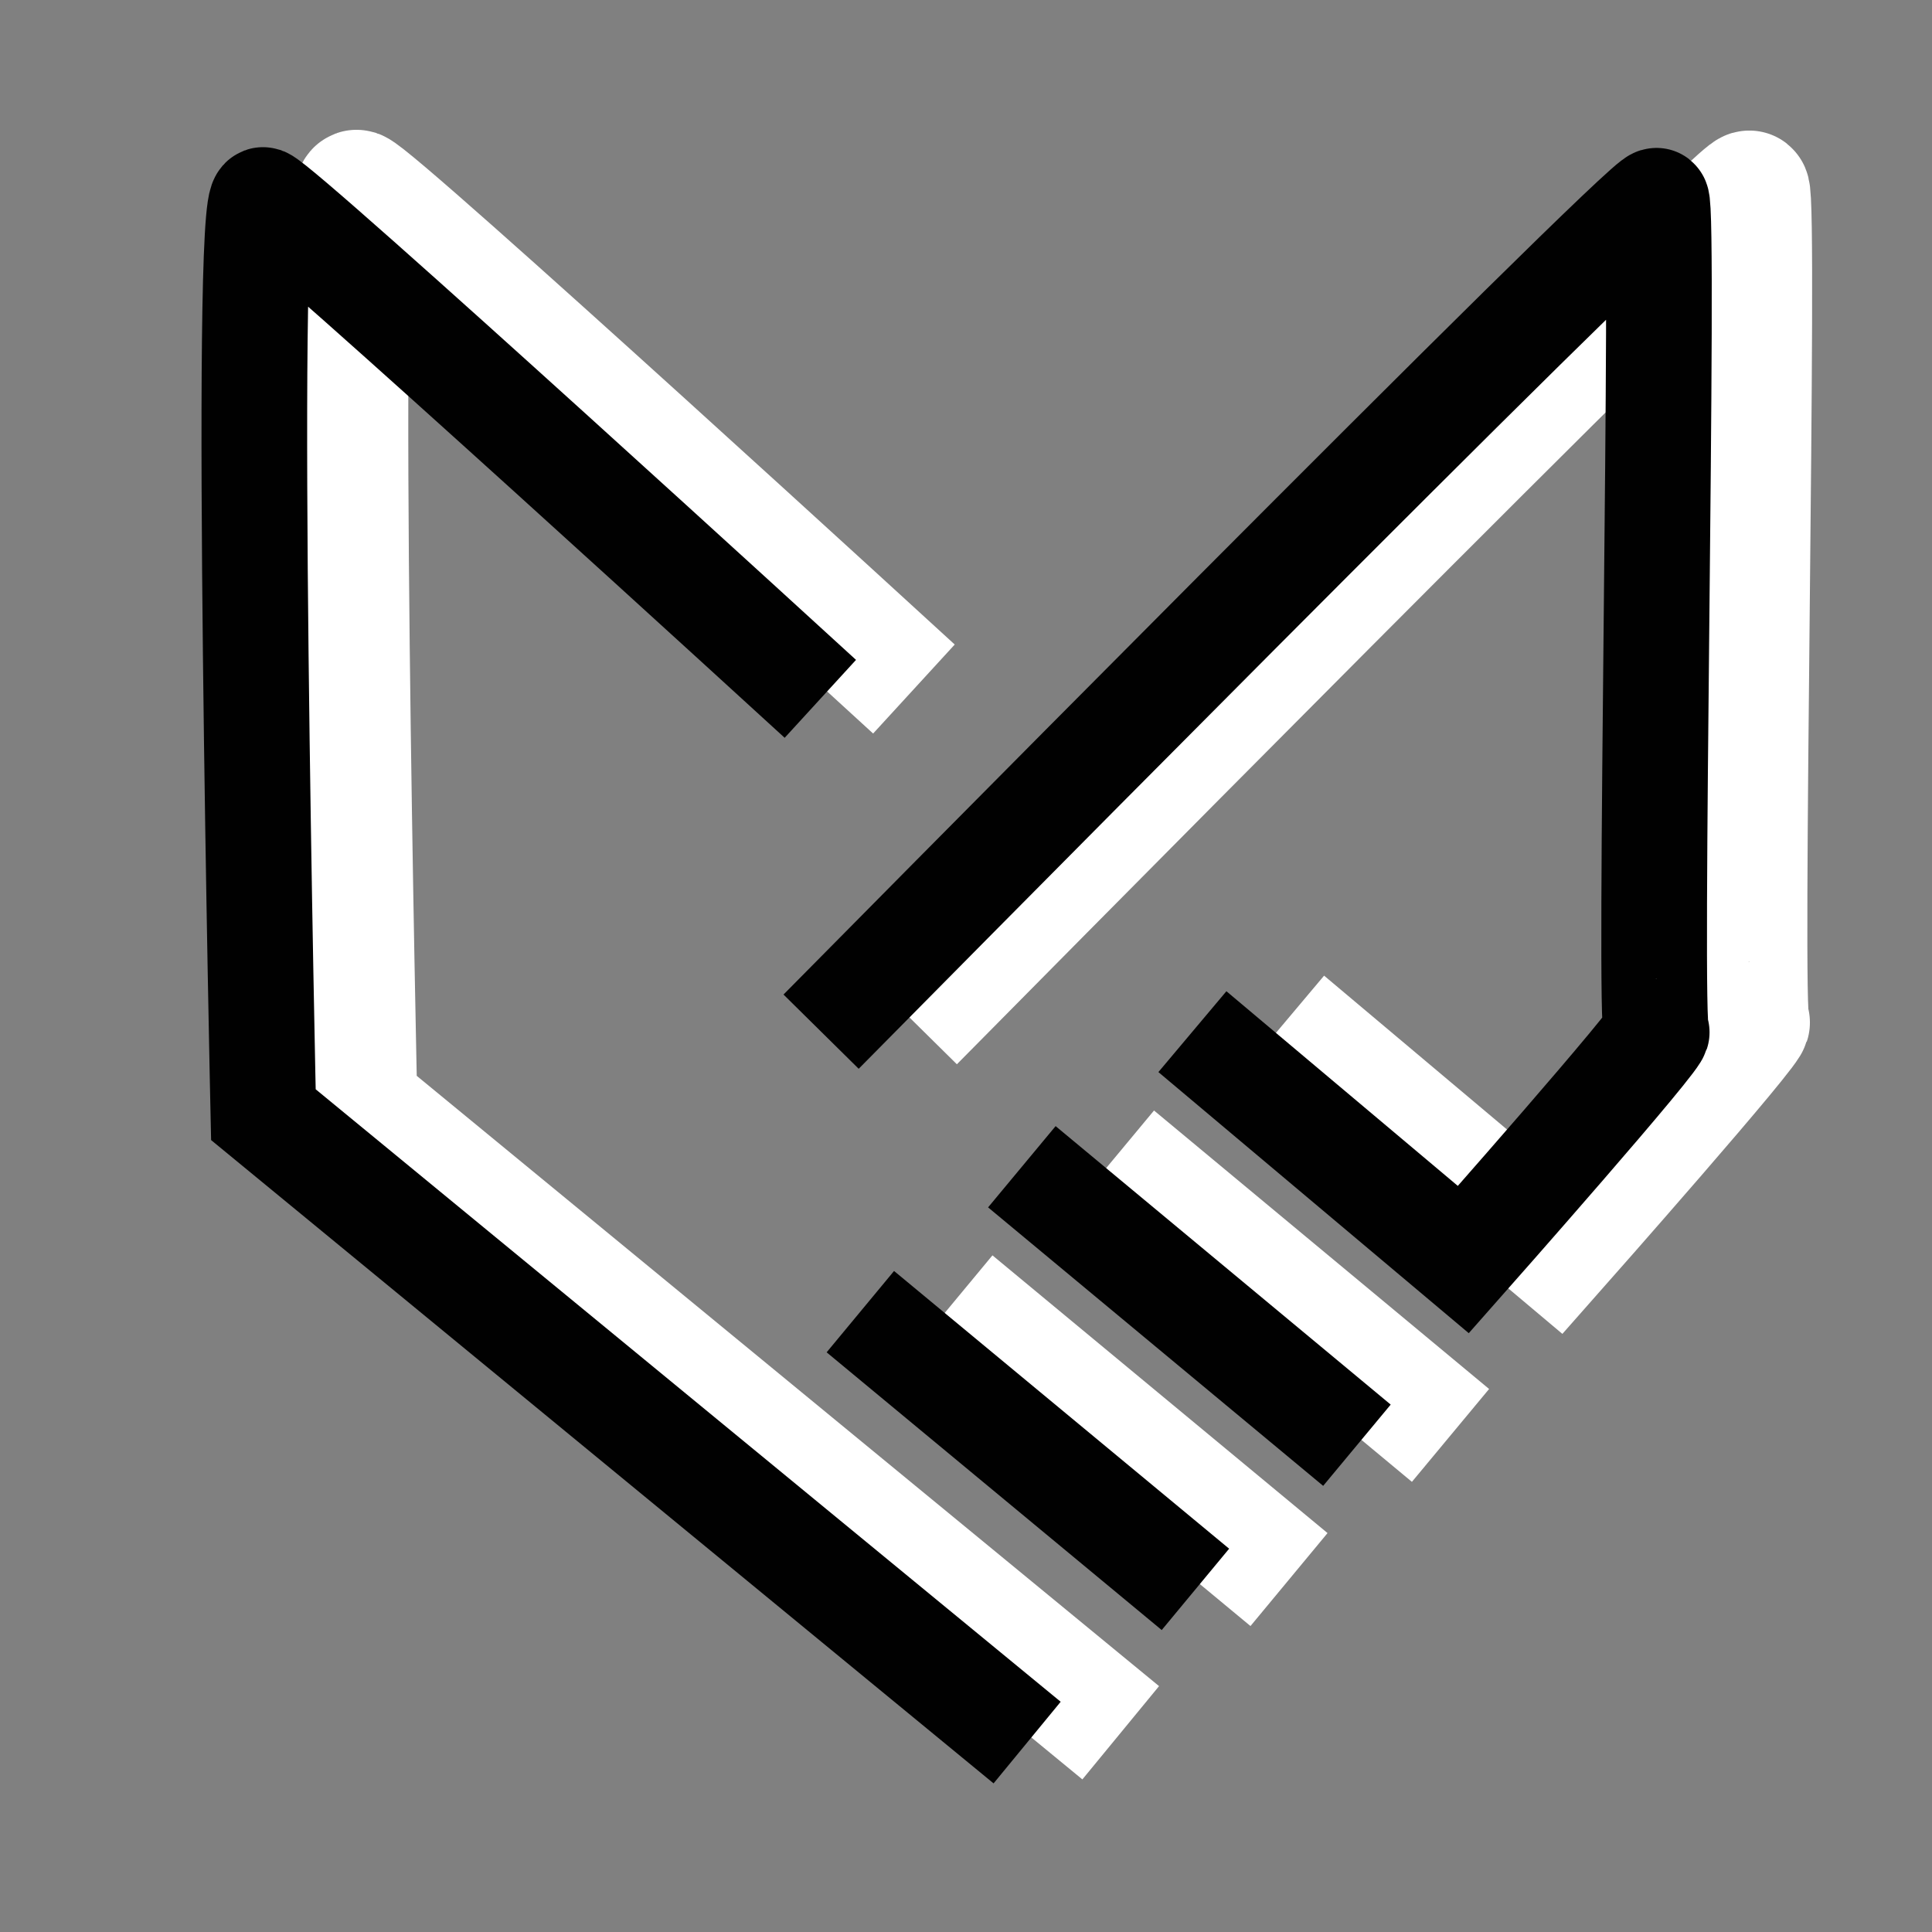
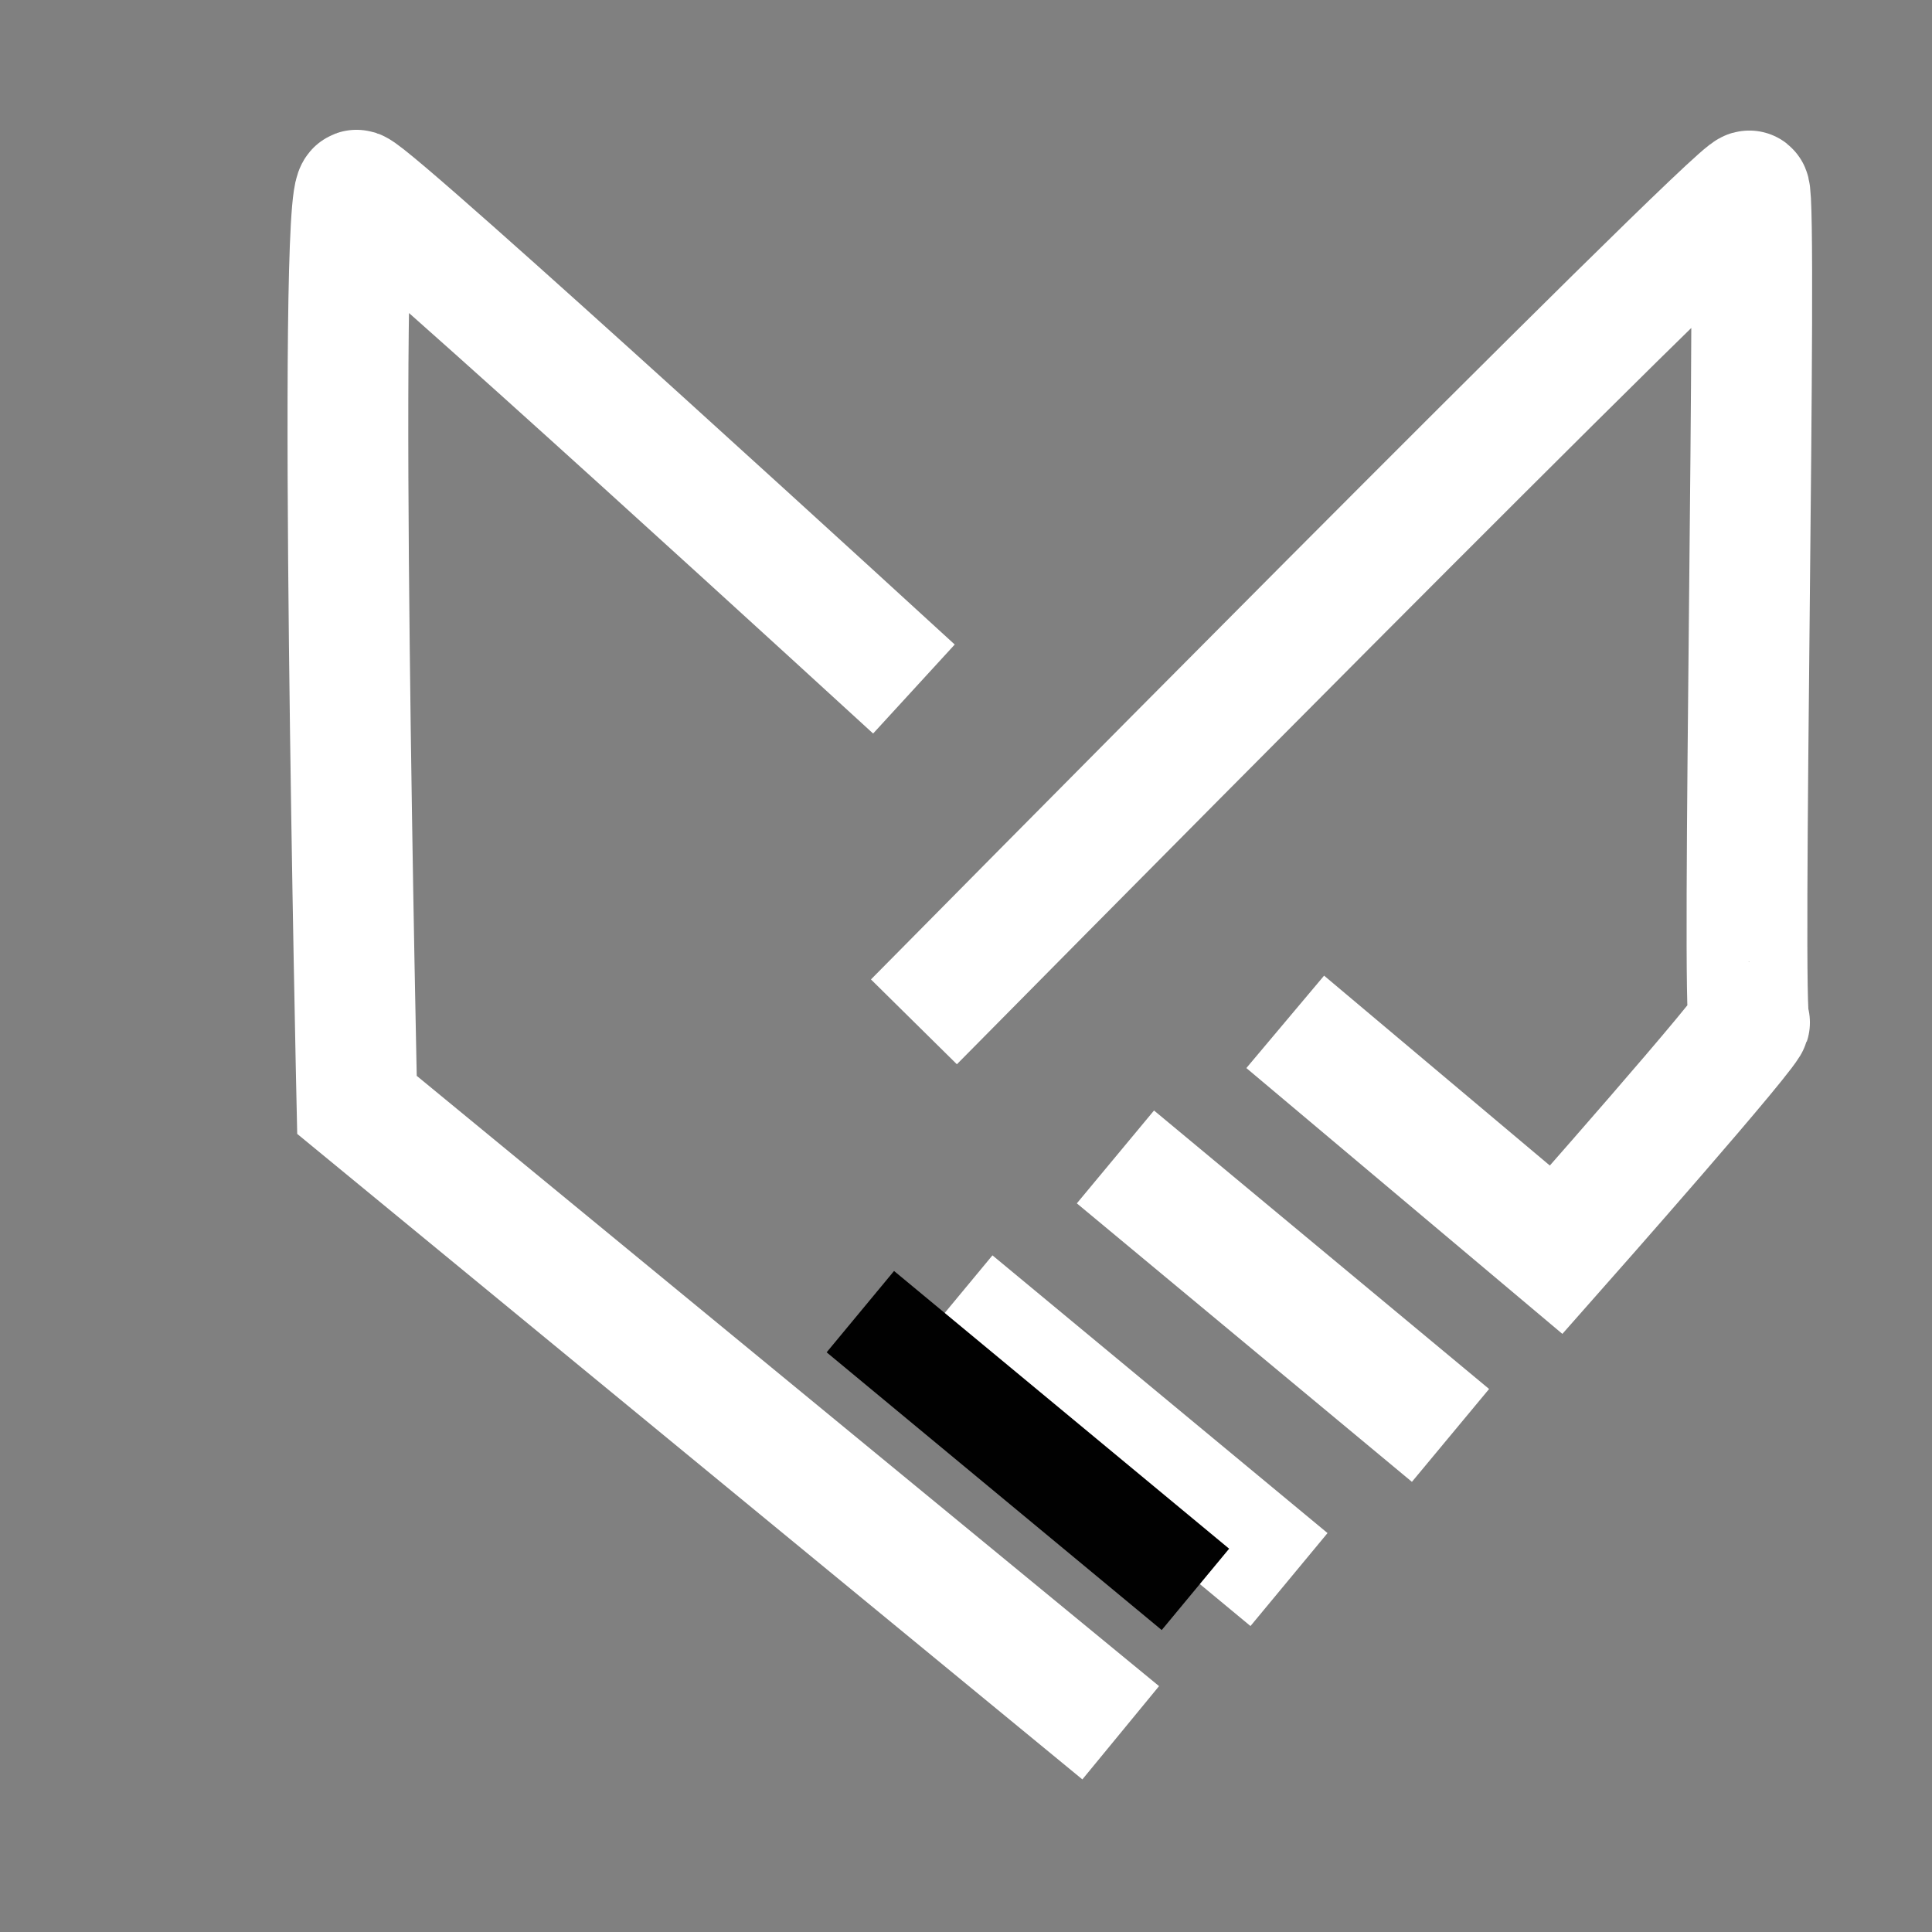
<svg xmlns="http://www.w3.org/2000/svg" data-bbox="-56.7 -21 398.1 325.6" viewBox="0 0 256 256" data-type="ugc">
  <rect x="0" y="0" width="256" height="256" fill="#808080" stroke="none" />
  <g>
    <g>
      <path d="M148.5 229.6 47.3 146.4s-2.7-122.1 0-121.2 73.8 66.1 73.8 66.1" stroke-miterlimit="10" fill="none" stroke="#ffffff" stroke-width="16" />
      <path d="m170.3 135.4 35.9 30.2s26.7-30.2 25.6-30.2 1.1-109.2 0-110.1-110.7 110.1-110.7 110.1" stroke-miterlimit="10" fill="none" stroke="#ffffff" stroke-width="16" />
      <path stroke-miterlimit="10" fill="none" stroke="#ffffff" stroke-width="16" d="m147.8 153.3 44.4 36.9" />
      <path stroke-miterlimit="10" fill="none" stroke="#ffffff" stroke-width="16" d="m126.4 172.5 44.4 36.8" />
    </g>
    <g>
-       <path d="M136.1 230.9 34.9 147.7s-2.7-122.1 0-121.2c2.7 1 73.8 66.1 73.8 66.1" stroke="#010101" stroke-width="14" stroke-miterlimit="10" fill="none" />
-       <path d="m158 136.7 35.9 30.2s26.7-30.2 25.6-30.2 1.1-109.2 0-110.1-110.7 110.1-110.7 110.1" stroke="#010101" stroke-width="14" stroke-miterlimit="10" fill="none" />
-       <path stroke="#010101" stroke-width="14" stroke-miterlimit="10" fill="none" d="m135.4 154.6 44.4 36.9" />
      <path stroke="#010101" stroke-width="14" stroke-miterlimit="10" fill="none" d="m114 173.8 44.4 36.8" />
    </g>
-     <path fill="none" d="M341.4-21v325.6H-56.7V-21z" />
+     <path fill="none" d="M341.4-21H-56.7V-21z" />
  </g>
</svg>